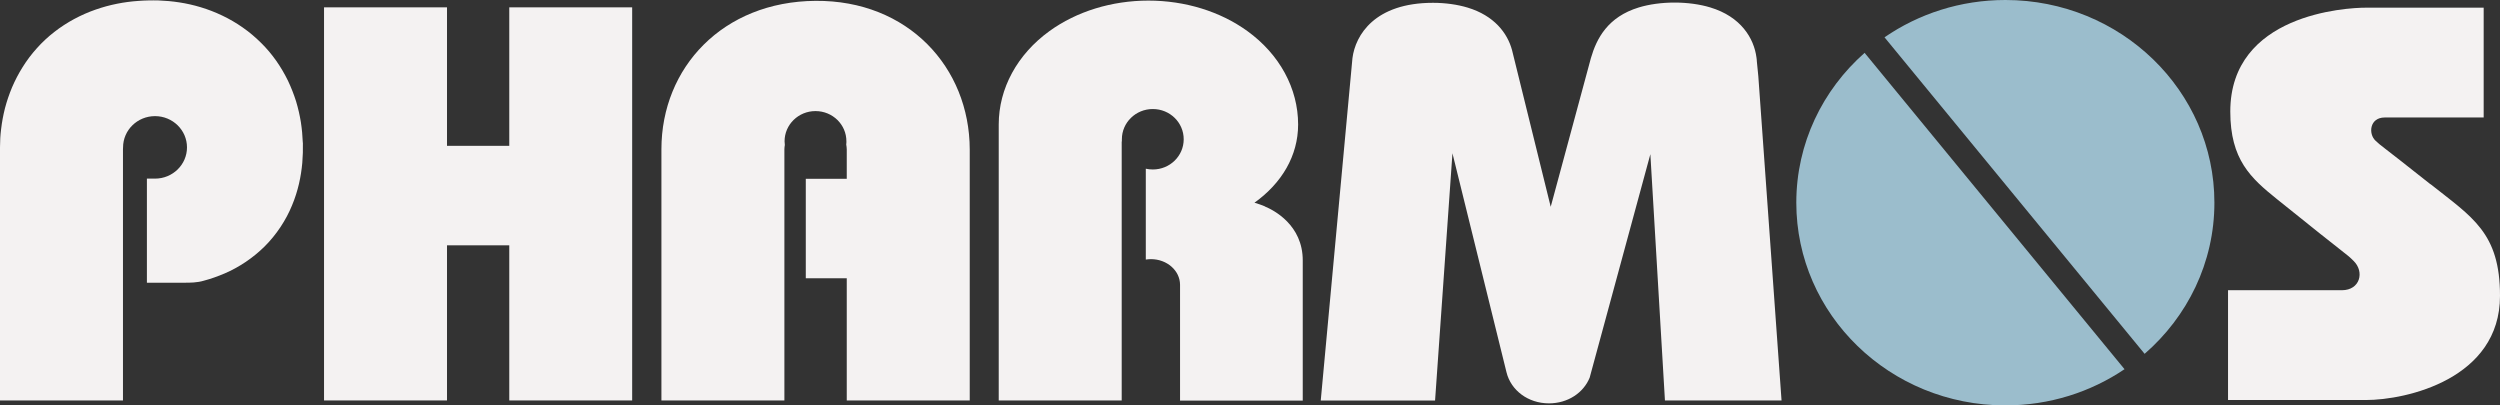
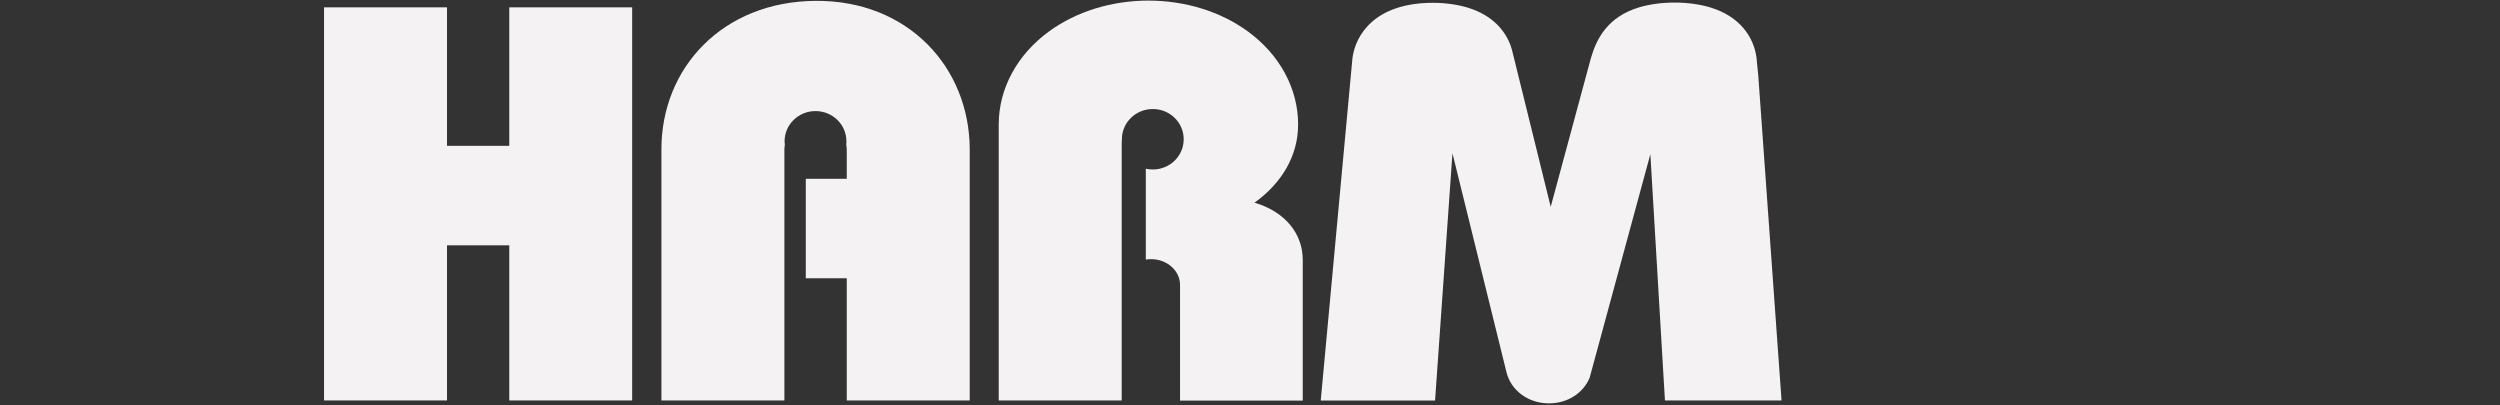
<svg xmlns="http://www.w3.org/2000/svg" width="222" height="36" viewBox="0 0 222 36" fill="none">
  <rect x="0" y="0" width="222" height="36" fill="#333333" stroke="none" />
  <g clip-path="url(#clip0_10_574)">
    <path d="M45.224 0.652V12.95H39.694V0.652H28.774V35.56H39.694V21.784H45.224V35.56H56.136V0.652H45.224Z" fill="#F4F2F2" />
    <path d="M72.415 0.076C64.194 0.136 58.734 5.99 58.734 13.261V35.56H69.654V13.261C69.654 13.132 69.67 13.003 69.693 12.874C69.677 12.768 69.67 12.662 69.67 12.548C69.67 11.07 70.895 9.864 72.415 9.864C73.935 9.864 75.161 11.062 75.161 12.548C75.161 12.639 75.161 12.738 75.145 12.829C75.168 12.973 75.192 13.117 75.192 13.261V15.877H71.554V24.71H75.192V35.56H86.112V13.261C86.096 5.99 80.636 0.008 72.415 0.076Z" fill="#F4F2F2" />
-     <path d="M26.889 12.67C26.866 12.071 26.812 11.464 26.718 10.85C26.618 10.236 26.478 9.622 26.292 9C26.098 8.386 25.858 7.772 25.571 7.165C24.981 5.96 24.19 4.792 23.174 3.799C22.174 2.798 20.979 1.971 19.731 1.38C18.482 0.781 17.171 0.402 15.922 0.212C15.294 0.114 14.674 0.061 14.069 0.038C13.766 0.038 13.472 0.023 13.169 0.038L12.719 0.053L12.262 0.083C11.044 0.167 9.749 0.41 8.477 0.857C7.197 1.304 5.933 1.971 4.816 2.843C4.258 3.276 3.731 3.768 3.265 4.292C2.792 4.815 2.373 5.376 2.009 5.96C1.644 6.543 1.334 7.142 1.07 7.757C0.814 8.371 0.605 8.985 0.442 9.607C0.287 10.221 0.171 10.842 0.101 11.449C0.031 11.987 0 12.541 0 13.087V35.56H10.92V13.239C10.92 13.185 10.92 13.14 10.928 13.087C10.928 11.555 12.2 10.312 13.766 10.312C15.333 10.312 16.605 11.555 16.605 13.087C16.605 14.618 15.333 15.862 13.766 15.862H13.045V25.105H16.326C16.907 25.105 17.505 25.105 18.11 24.923C18.715 24.763 19.335 24.544 19.956 24.278C21.196 23.747 22.445 22.928 23.508 21.875C24.562 20.821 25.4 19.539 25.927 18.25C26.199 17.606 26.401 16.954 26.548 16.324C26.695 15.688 26.788 15.066 26.843 14.467C26.889 13.86 26.912 13.292 26.897 12.685V12.67H26.889Z" fill="#F4F2F2" />
    <path d="M112.326 18.326C112.039 18.205 111.729 18.099 111.396 18C113.815 16.271 115.273 13.837 115.273 11.055C115.273 7.855 113.629 4.83 110.767 2.76C108.355 1.016 105.237 0.053 101.98 0.053C98.723 0.053 95.605 1.016 93.193 2.76C90.331 4.83 88.687 7.855 88.687 11.055V35.56H99.607V12.563H99.622V12.366C99.622 10.888 100.848 9.682 102.368 9.682C103.888 9.682 105.113 10.88 105.113 12.366C105.113 13.852 103.888 15.05 102.368 15.05C102.158 15.05 101.949 15.028 101.747 14.982V23.05C101.895 23.027 102.05 23.012 102.205 23.012C103.632 23.012 104.788 24.035 104.788 25.294V25.317V35.575H115.684V23.125C115.684 19.979 113.11 18.66 112.318 18.334L112.326 18.326Z" fill="#F4F2F2" />
    <path d="M147.855 35.56H158.201L156.138 6.763L156.007 5.444C156.007 5.338 155.991 5.224 155.975 5.11C155.751 3.389 154.587 1.479 151.873 0.66C150.942 0.379 149.848 0.228 148.701 0.228C147.553 0.228 146.459 0.379 145.529 0.66C142.767 1.501 141.775 3.42 141.271 5.164L137.703 18.364L134.267 4.443C133.856 2.927 132.677 1.388 130.327 0.675C129.42 0.402 128.357 0.25 127.248 0.25C122.075 0.25 120.361 3.116 120.097 5.164L117.282 35.568H127.434L128.978 13.61L133.779 33.066C134.174 34.658 135.687 35.818 137.548 35.818C139.223 35.818 140.611 34.886 141.162 33.536L146.552 13.693L147.847 35.568L147.855 35.56Z" fill="#F4F2F2" />
-     <path opacity="0.8" d="M165.577 4.693C161.847 7.984 159.512 12.73 159.512 18C159.512 27.94 167.826 36 178.072 36C182.011 36 185.657 34.81 188.658 32.785L165.577 4.693Z" fill="#B5E0F2" />
-     <path opacity="0.8" d="M190.442 31.42C194.242 28.122 196.639 23.33 196.639 18C196.639 8.06 188.325 0 178.079 0C174.077 0 170.378 1.228 167.345 3.313L190.442 31.42Z" fill="#B5E0F2" />
-     <path d="M215.826 16.362C210.948 12.495 211.607 13.102 210.948 12.495C210.289 11.881 210.421 10.433 211.762 10.433H220.55V0.682H210.079C208.342 0.682 198.05 1.251 198.05 9.902C198.05 14.179 199.865 15.809 202.192 17.681C209.001 23.171 208.272 22.451 209.001 23.171C209.986 24.134 209.583 25.772 207.954 25.772H197.849V35.522H210.079C213.701 35.522 222 33.642 222 26.272C222 20.669 219.549 19.304 215.834 16.355L215.826 16.362Z" fill="#F4F2F2" />
  </g>
  <defs>
    <clipPath id="clip0_10_574">
      <rect width="222" height="36" fill="white" />
    </clipPath>
  </defs>
</svg>